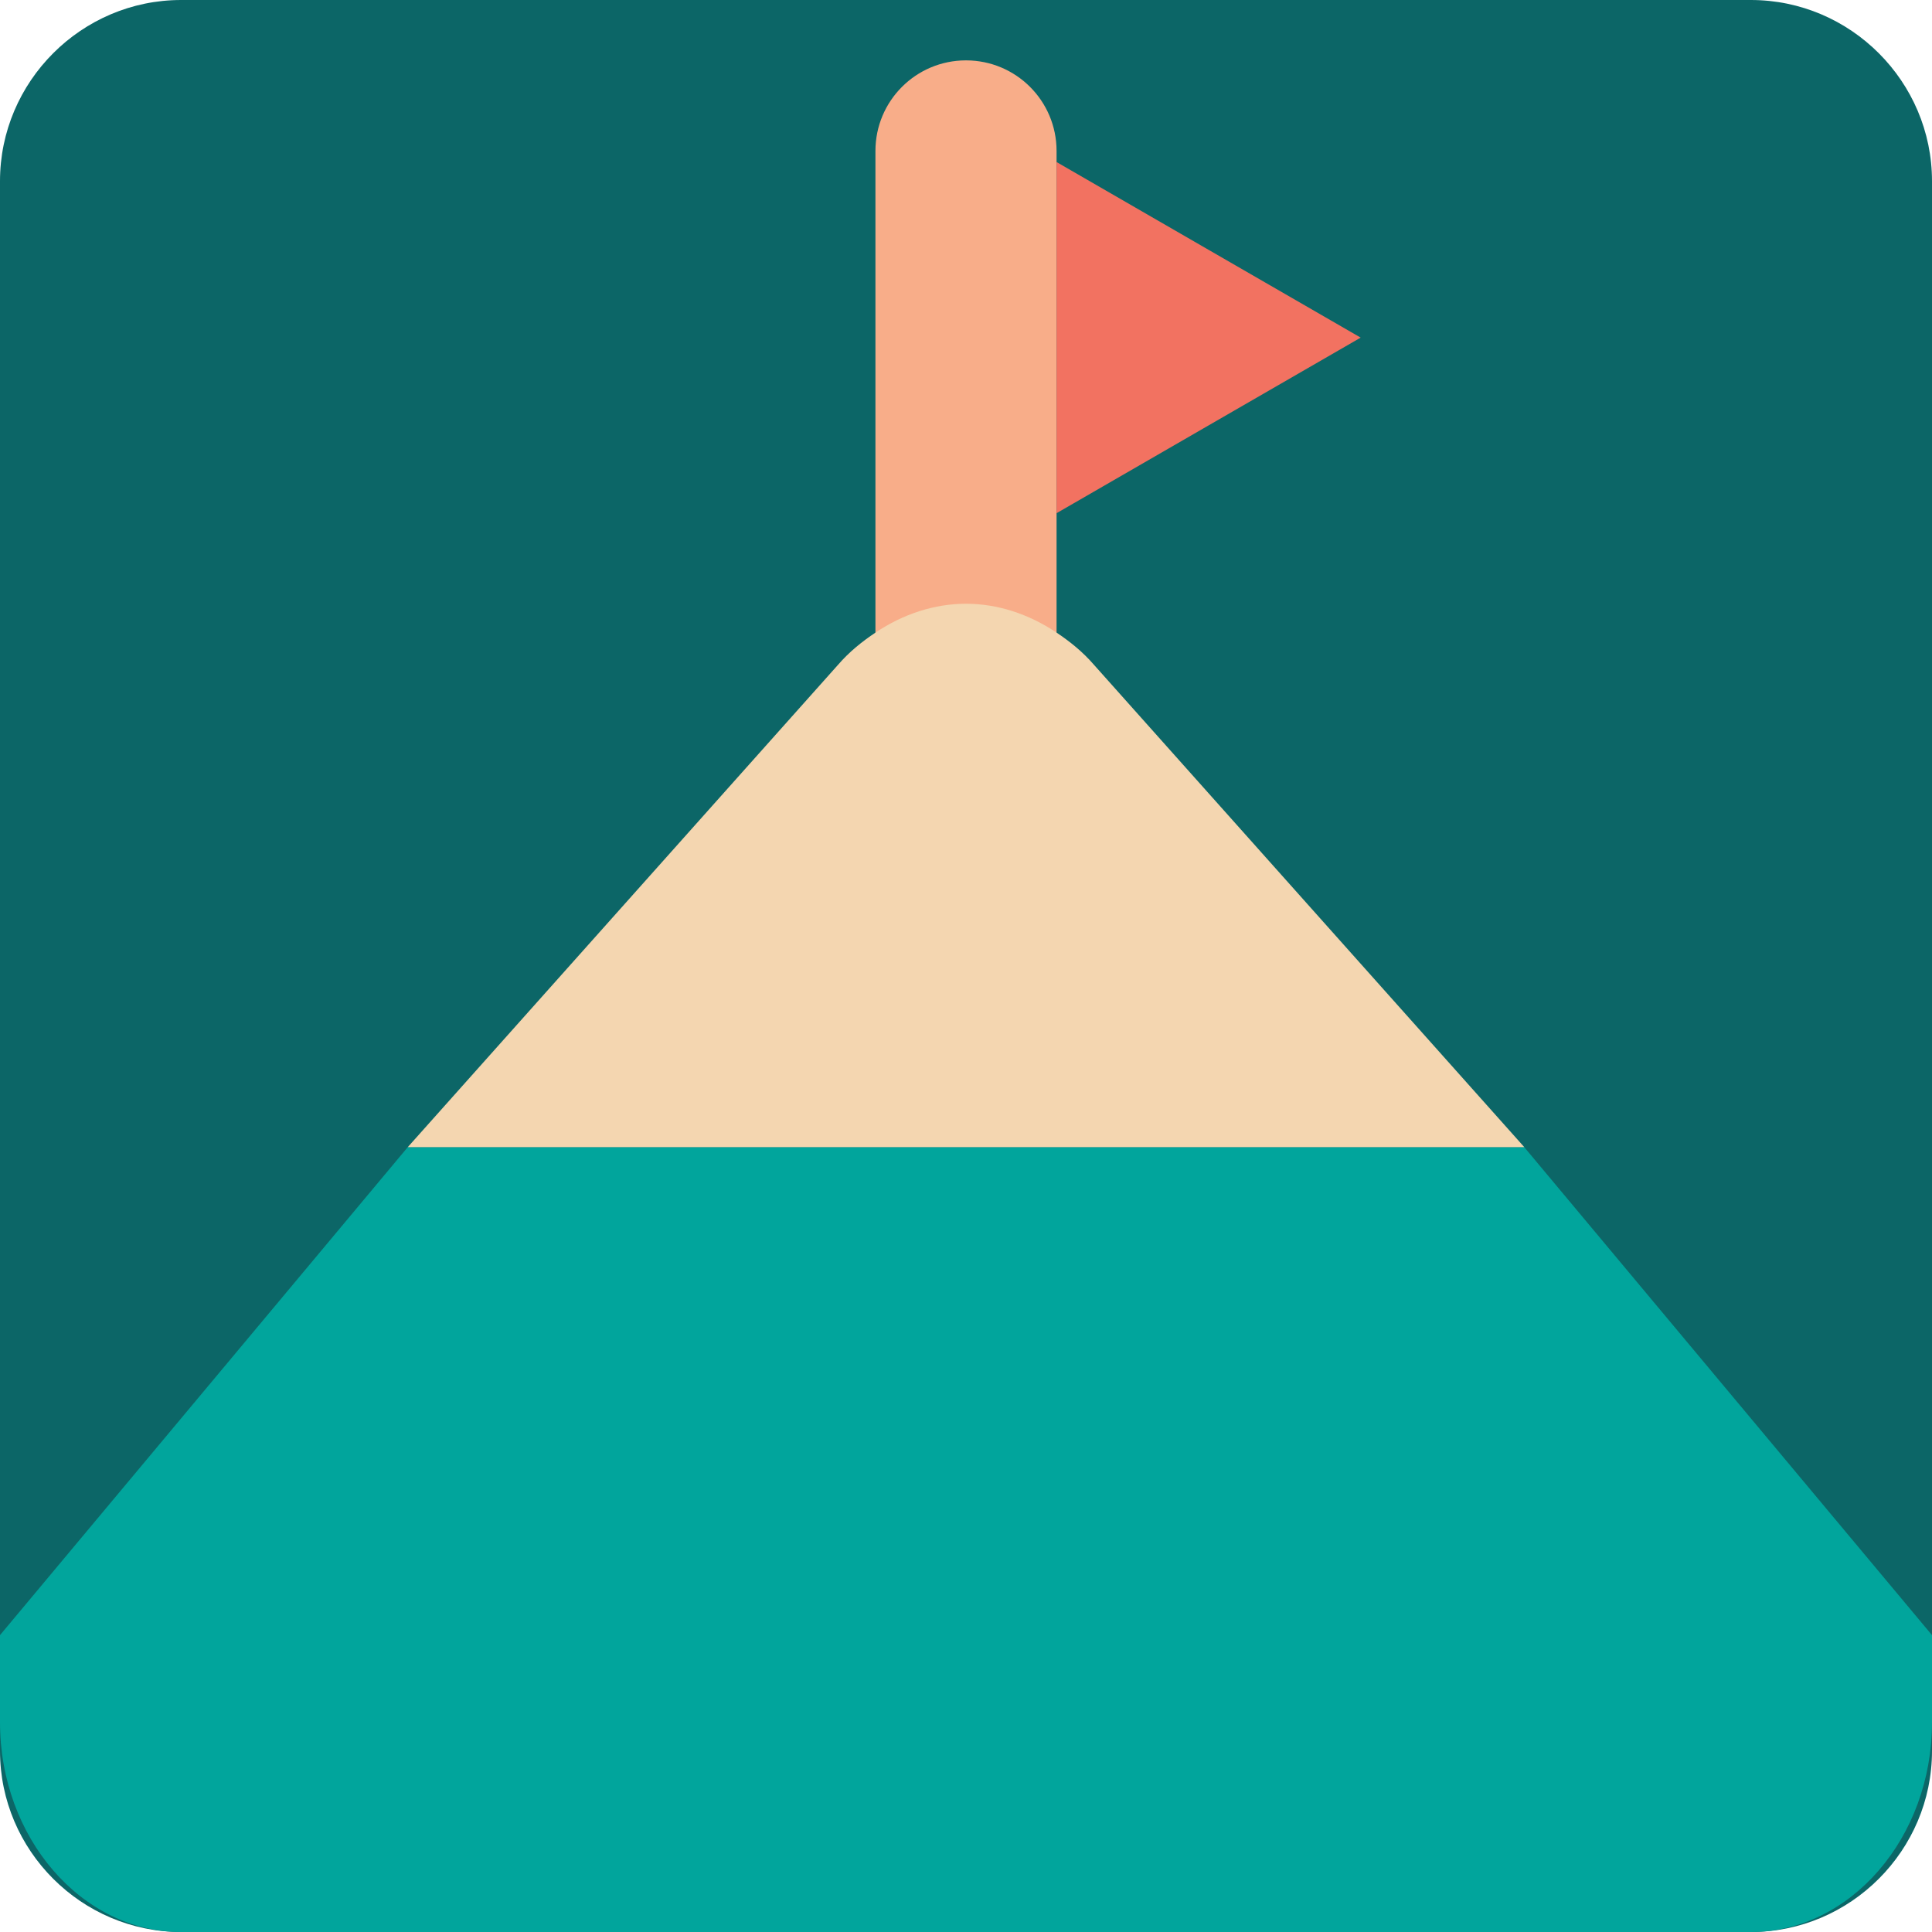
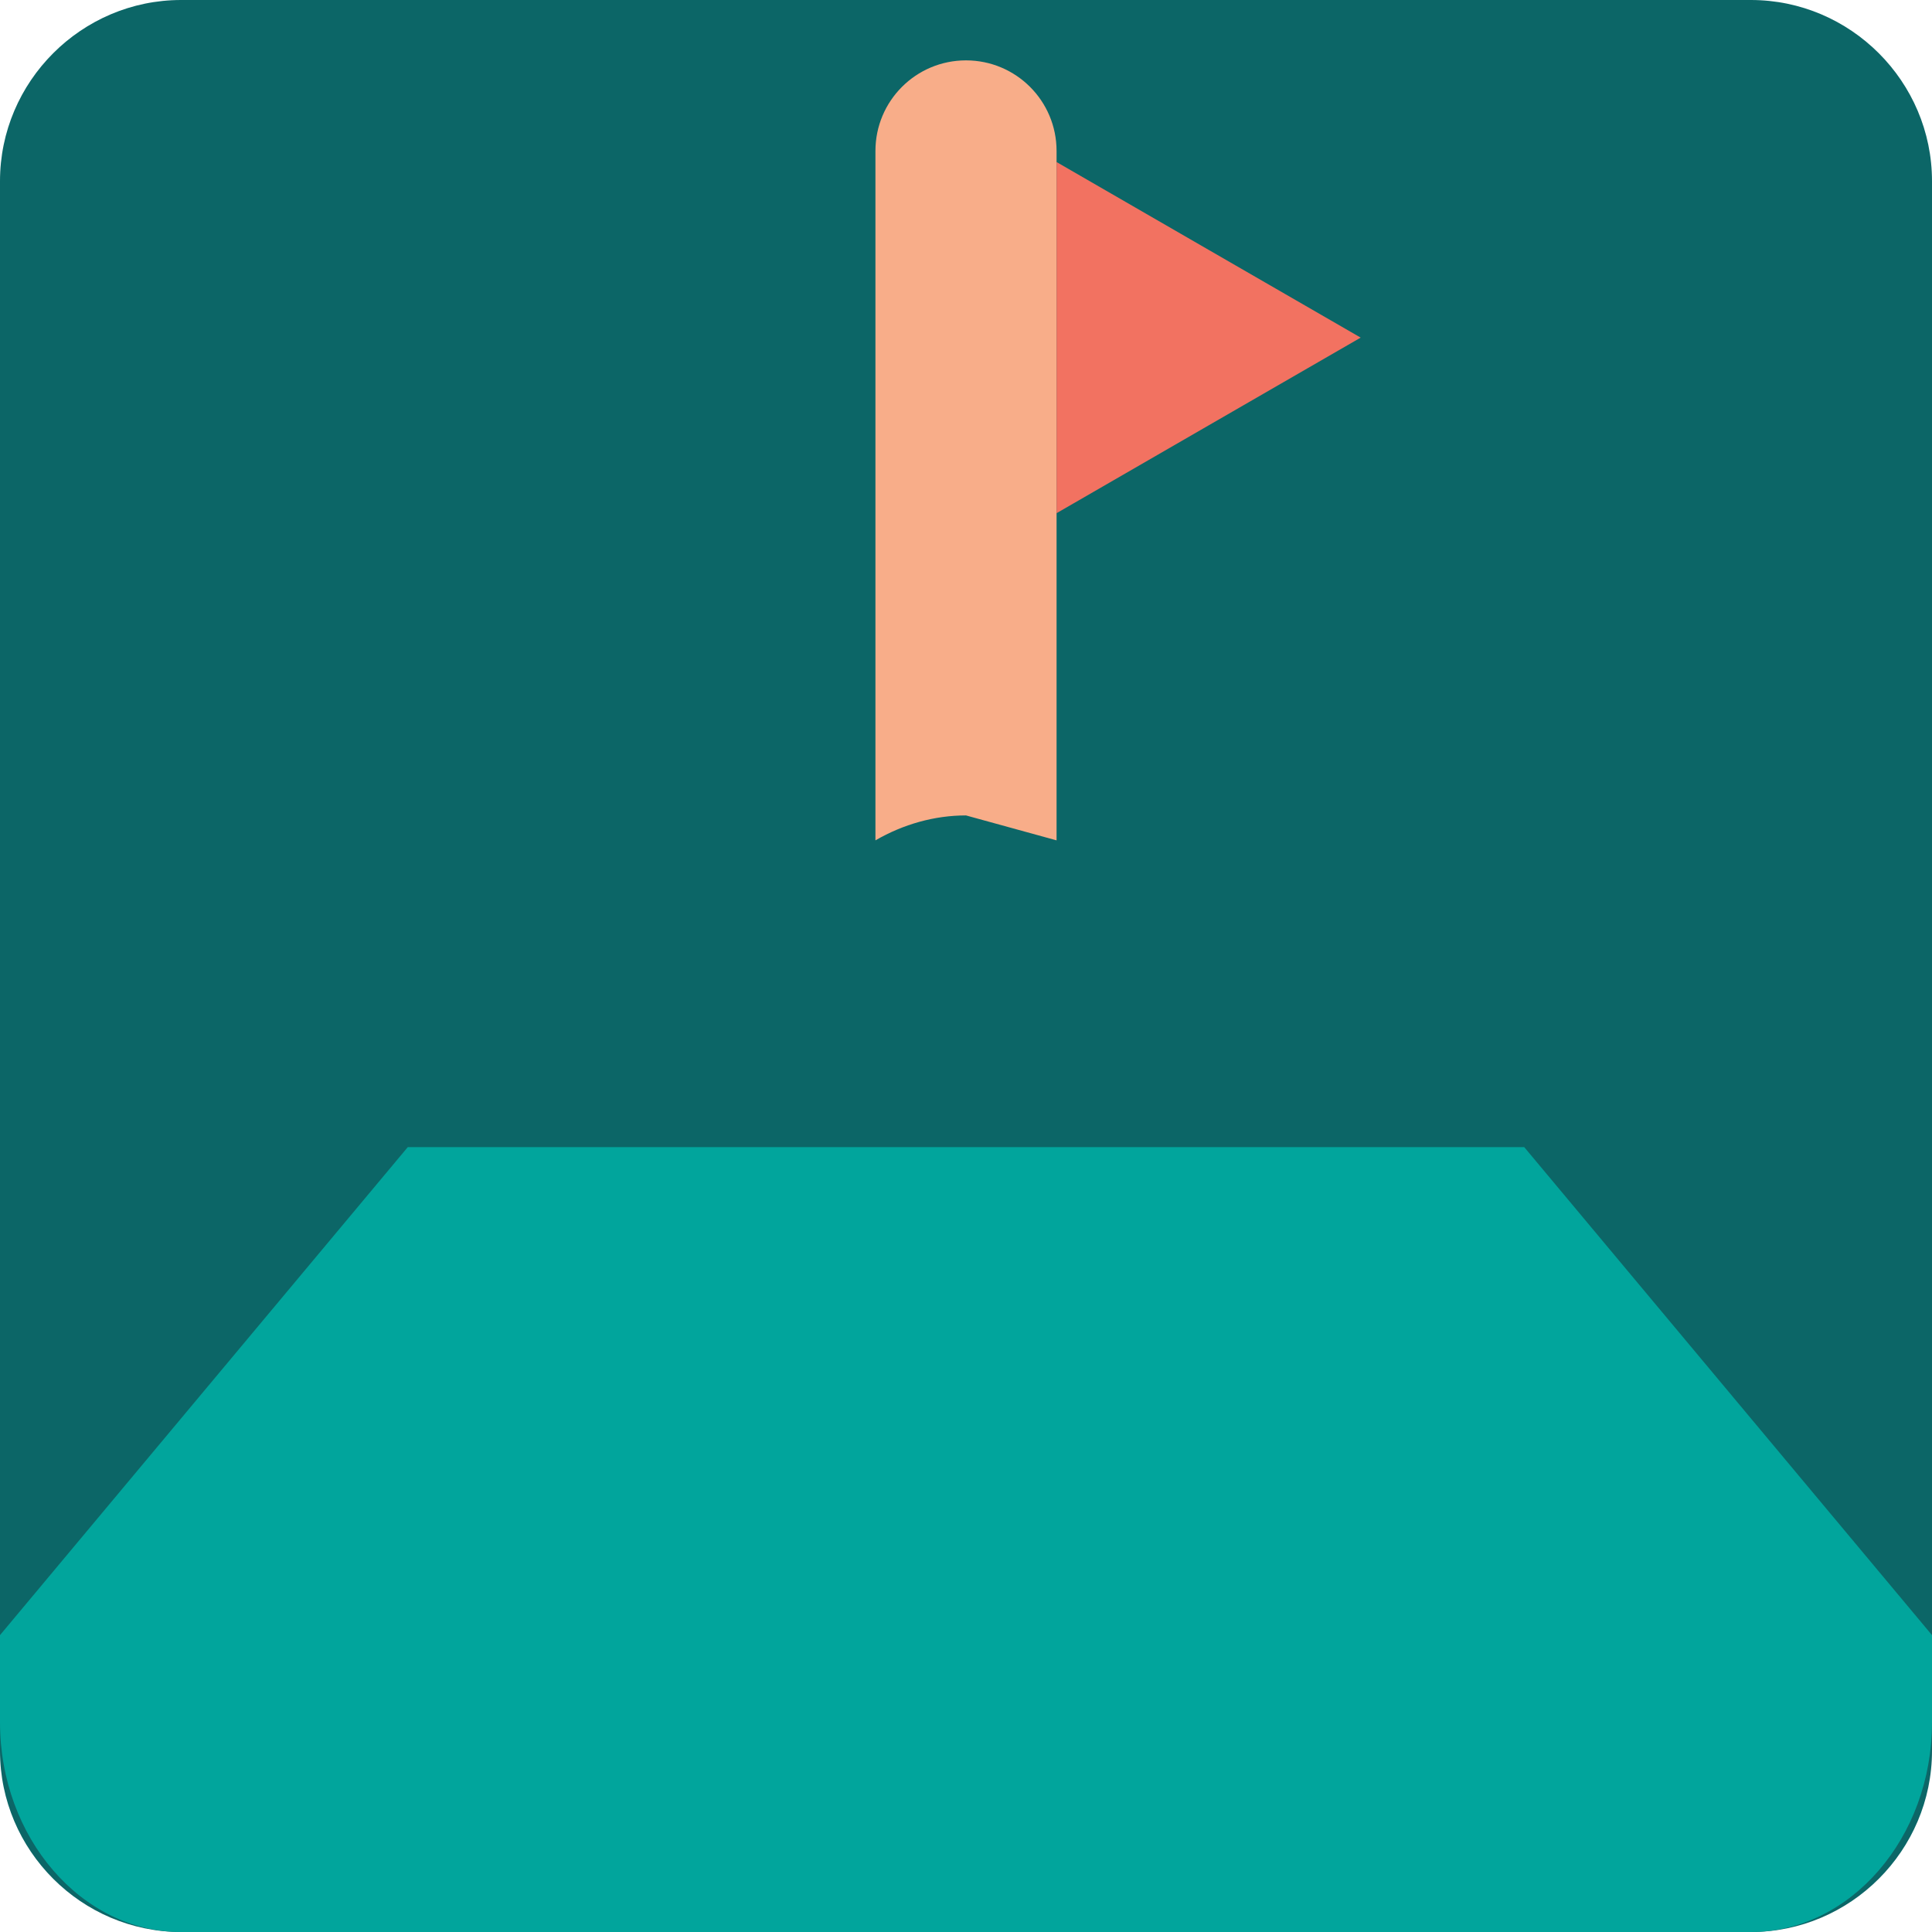
<svg xmlns="http://www.w3.org/2000/svg" version="1.1" id="Uploaded to svgrepo.com" width="800px" height="800px" viewBox="0 0 32 32" xml:space="preserve">
  <style type="text/css">
	.pictogram_een{fill:#F4D6B0;}
	.pictogram_twee{fill:#F8AD89;}
	.pictogram_drie{fill:#F27261;}
	.pictogram_vijf{fill:#01A59C;}
	.pictogram_zes{fill:#0C6667;}
	.st0{fill:#E54D2E;}
	.st1{fill:none;}
	.st2{fill:#F8AD89;}
	.st3{clip-path:url(#SVGID_2_);fill:#01A59C;}
	.st4{clip-path:url(#SVGID_2_);fill:none;}
	.st5{clip-path:url(#SVGID_2_);fill:#0C6667;}
	.st6{fill:#0C6667;}
</style>
  <g>
    <path class="pictogram_zes" d="M32,29c0,1.65-1.35,3-3,3H3c-1.65,0-3-1.35-3-3V3c0-1.65,1.35-3,3-3h26c1.65,0,3,1.35,3,3V29z" />
-     <path class="pictogram_twee" d="M17.5,13.919V2.684V2.5C17.5,1.671,16.829,1,16,1s-1.5,0.671-1.5,1.5v11.419   c0.463-0.268,0.979-0.413,1.5-0.413S17.037,13.651,17.5,13.919z" />
+     <path class="pictogram_twee" d="M17.5,13.919V2.684V2.5C17.5,1.671,16.829,1,16,1s-1.5,0.671-1.5,1.5v11.419   c0.463-0.268,0.979-0.413,1.5-0.413z" />
    <path class="pictogram_vijf" d="M6.754,19L0,27.083v1.443C0,30.437,1.35,32,3,32h26c1.65,0,3-1.563,3-3.474v-1.443L25.246,19H6.754   z" />
-     <path class="pictogram_een" d="M18.121,11.013c-0.188-0.218-0.401-0.388-0.621-0.535C17.037,10.168,16.521,10,16,10   s-1.037,0.168-1.5,0.478c-0.221,0.148-0.433,0.317-0.621,0.535L6.754,19h18.493L18.121,11.013z" />
    <polygon class="pictogram_drie" points="17.5,8.5 20.018,7.046 22.537,5.592 20.018,4.138 17.5,2.684 17.5,5.592  " />
  </g>
</svg>